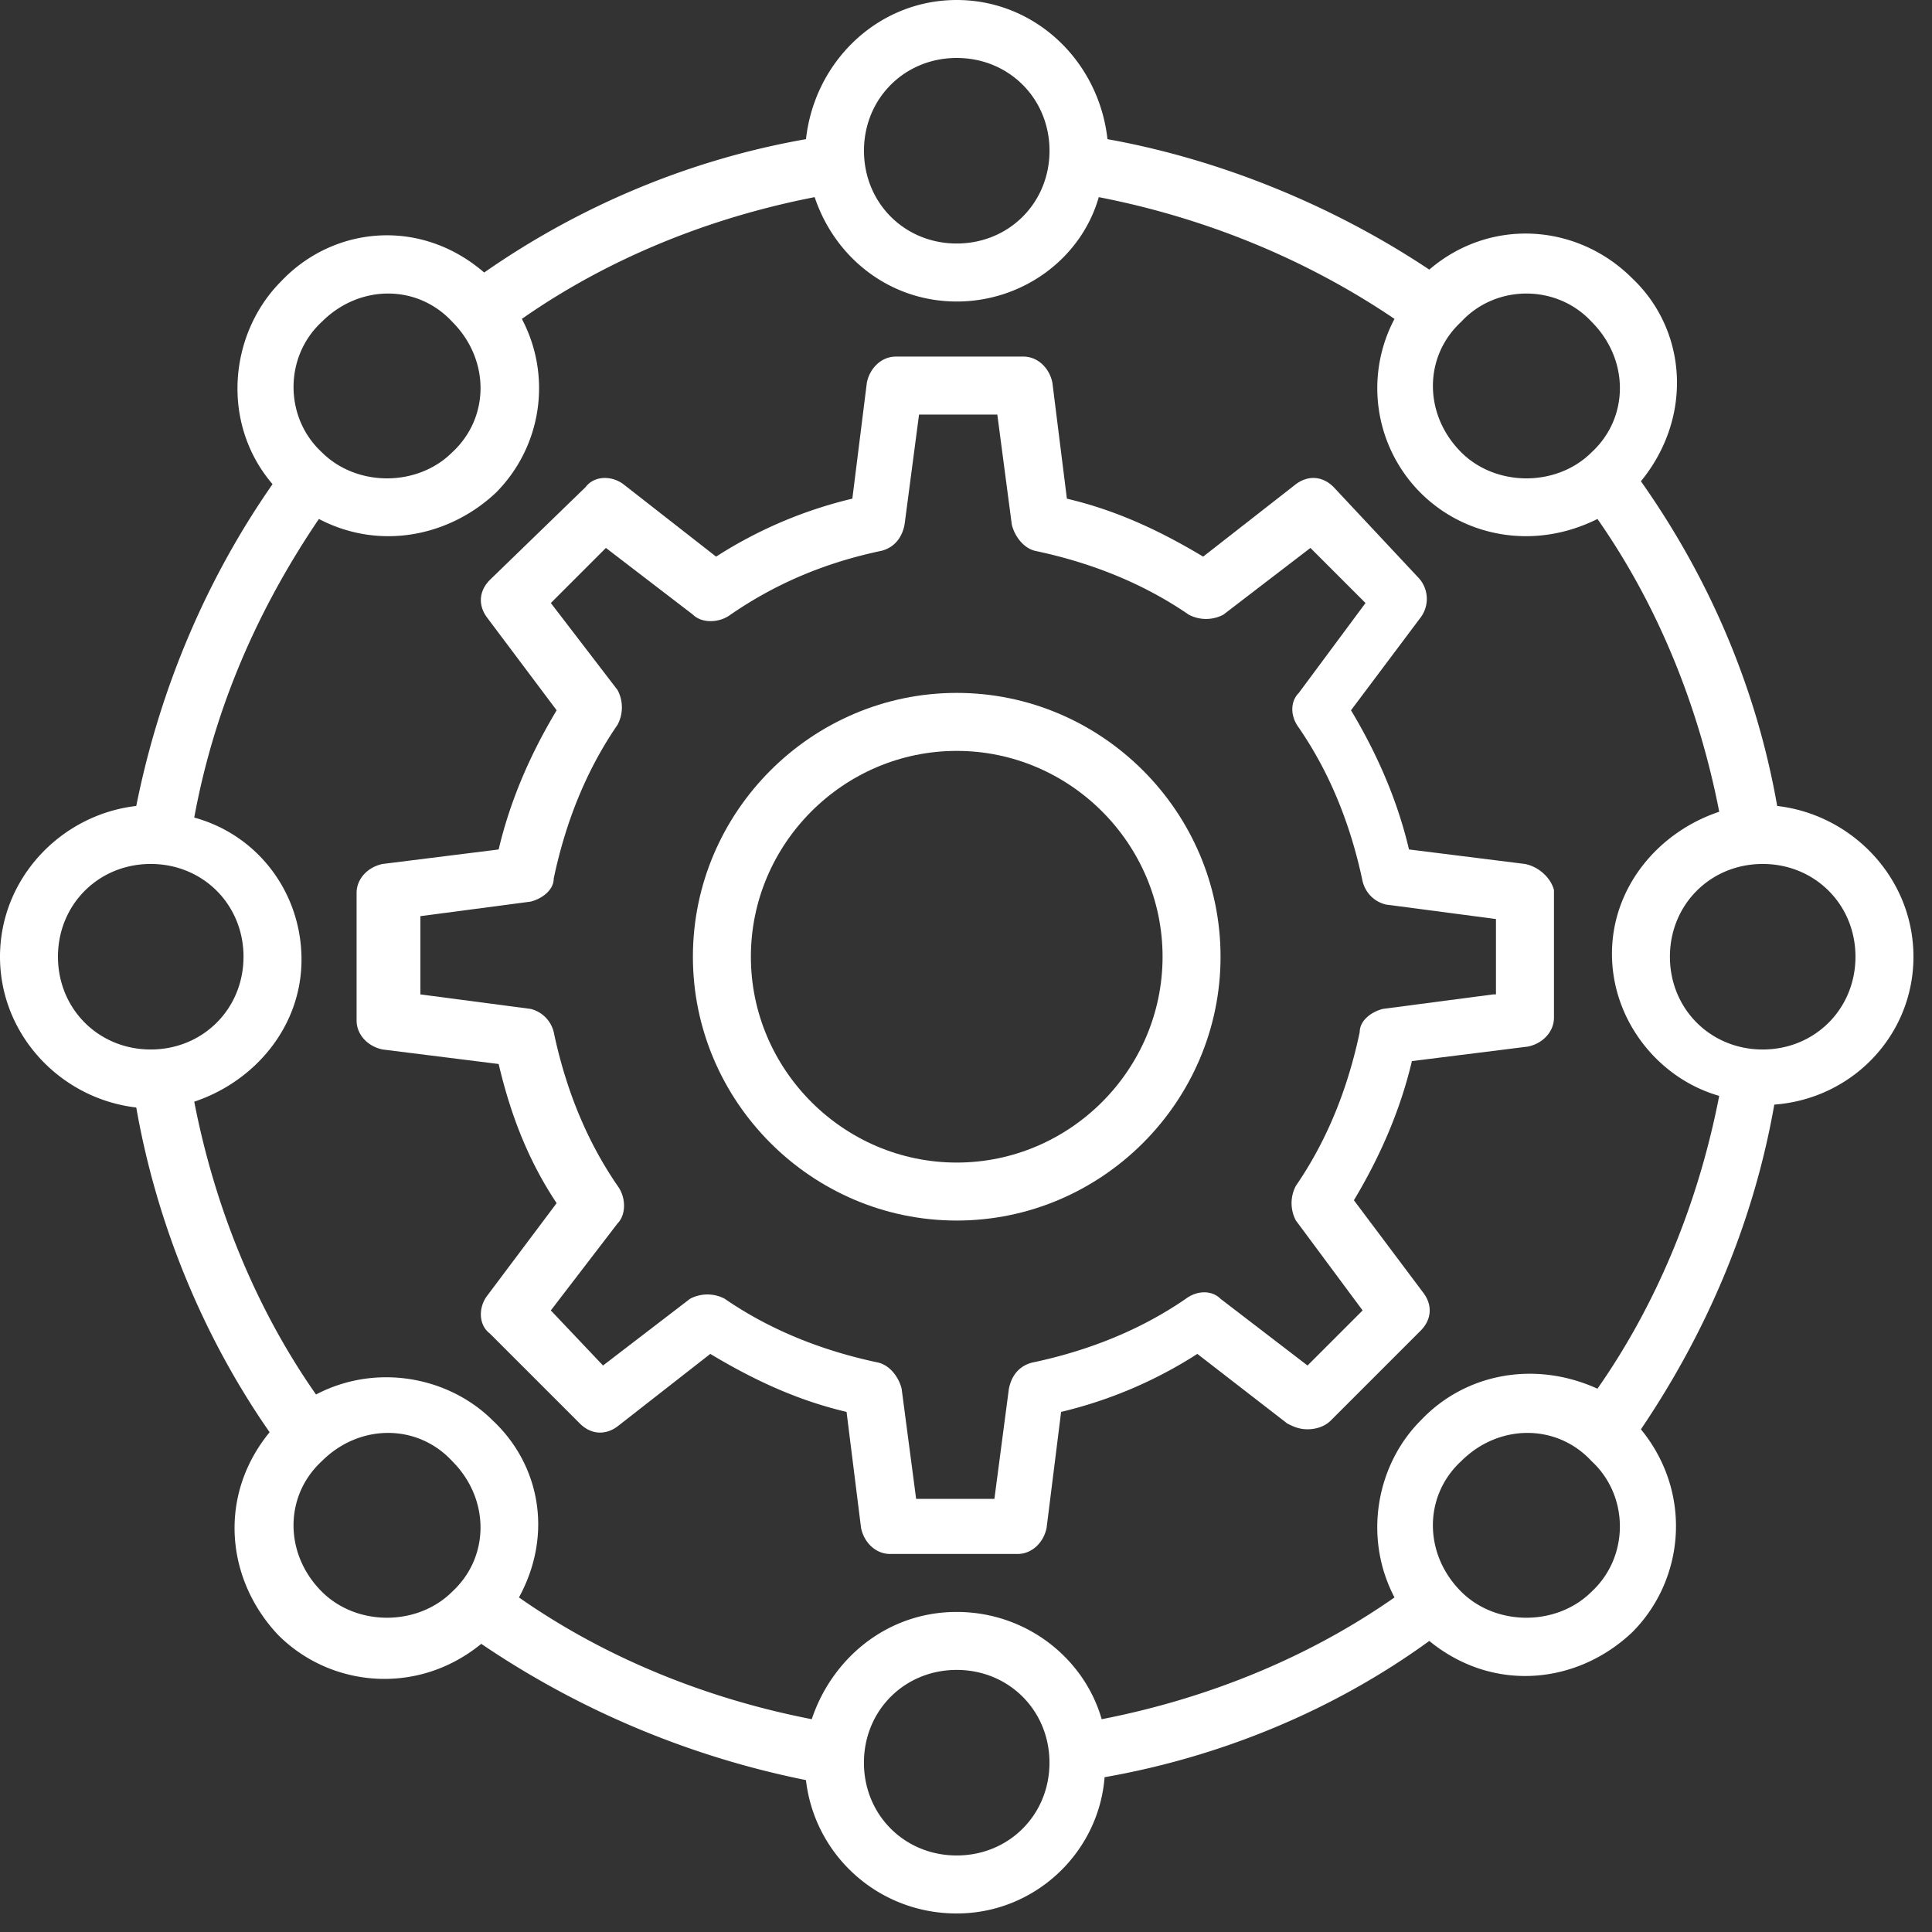
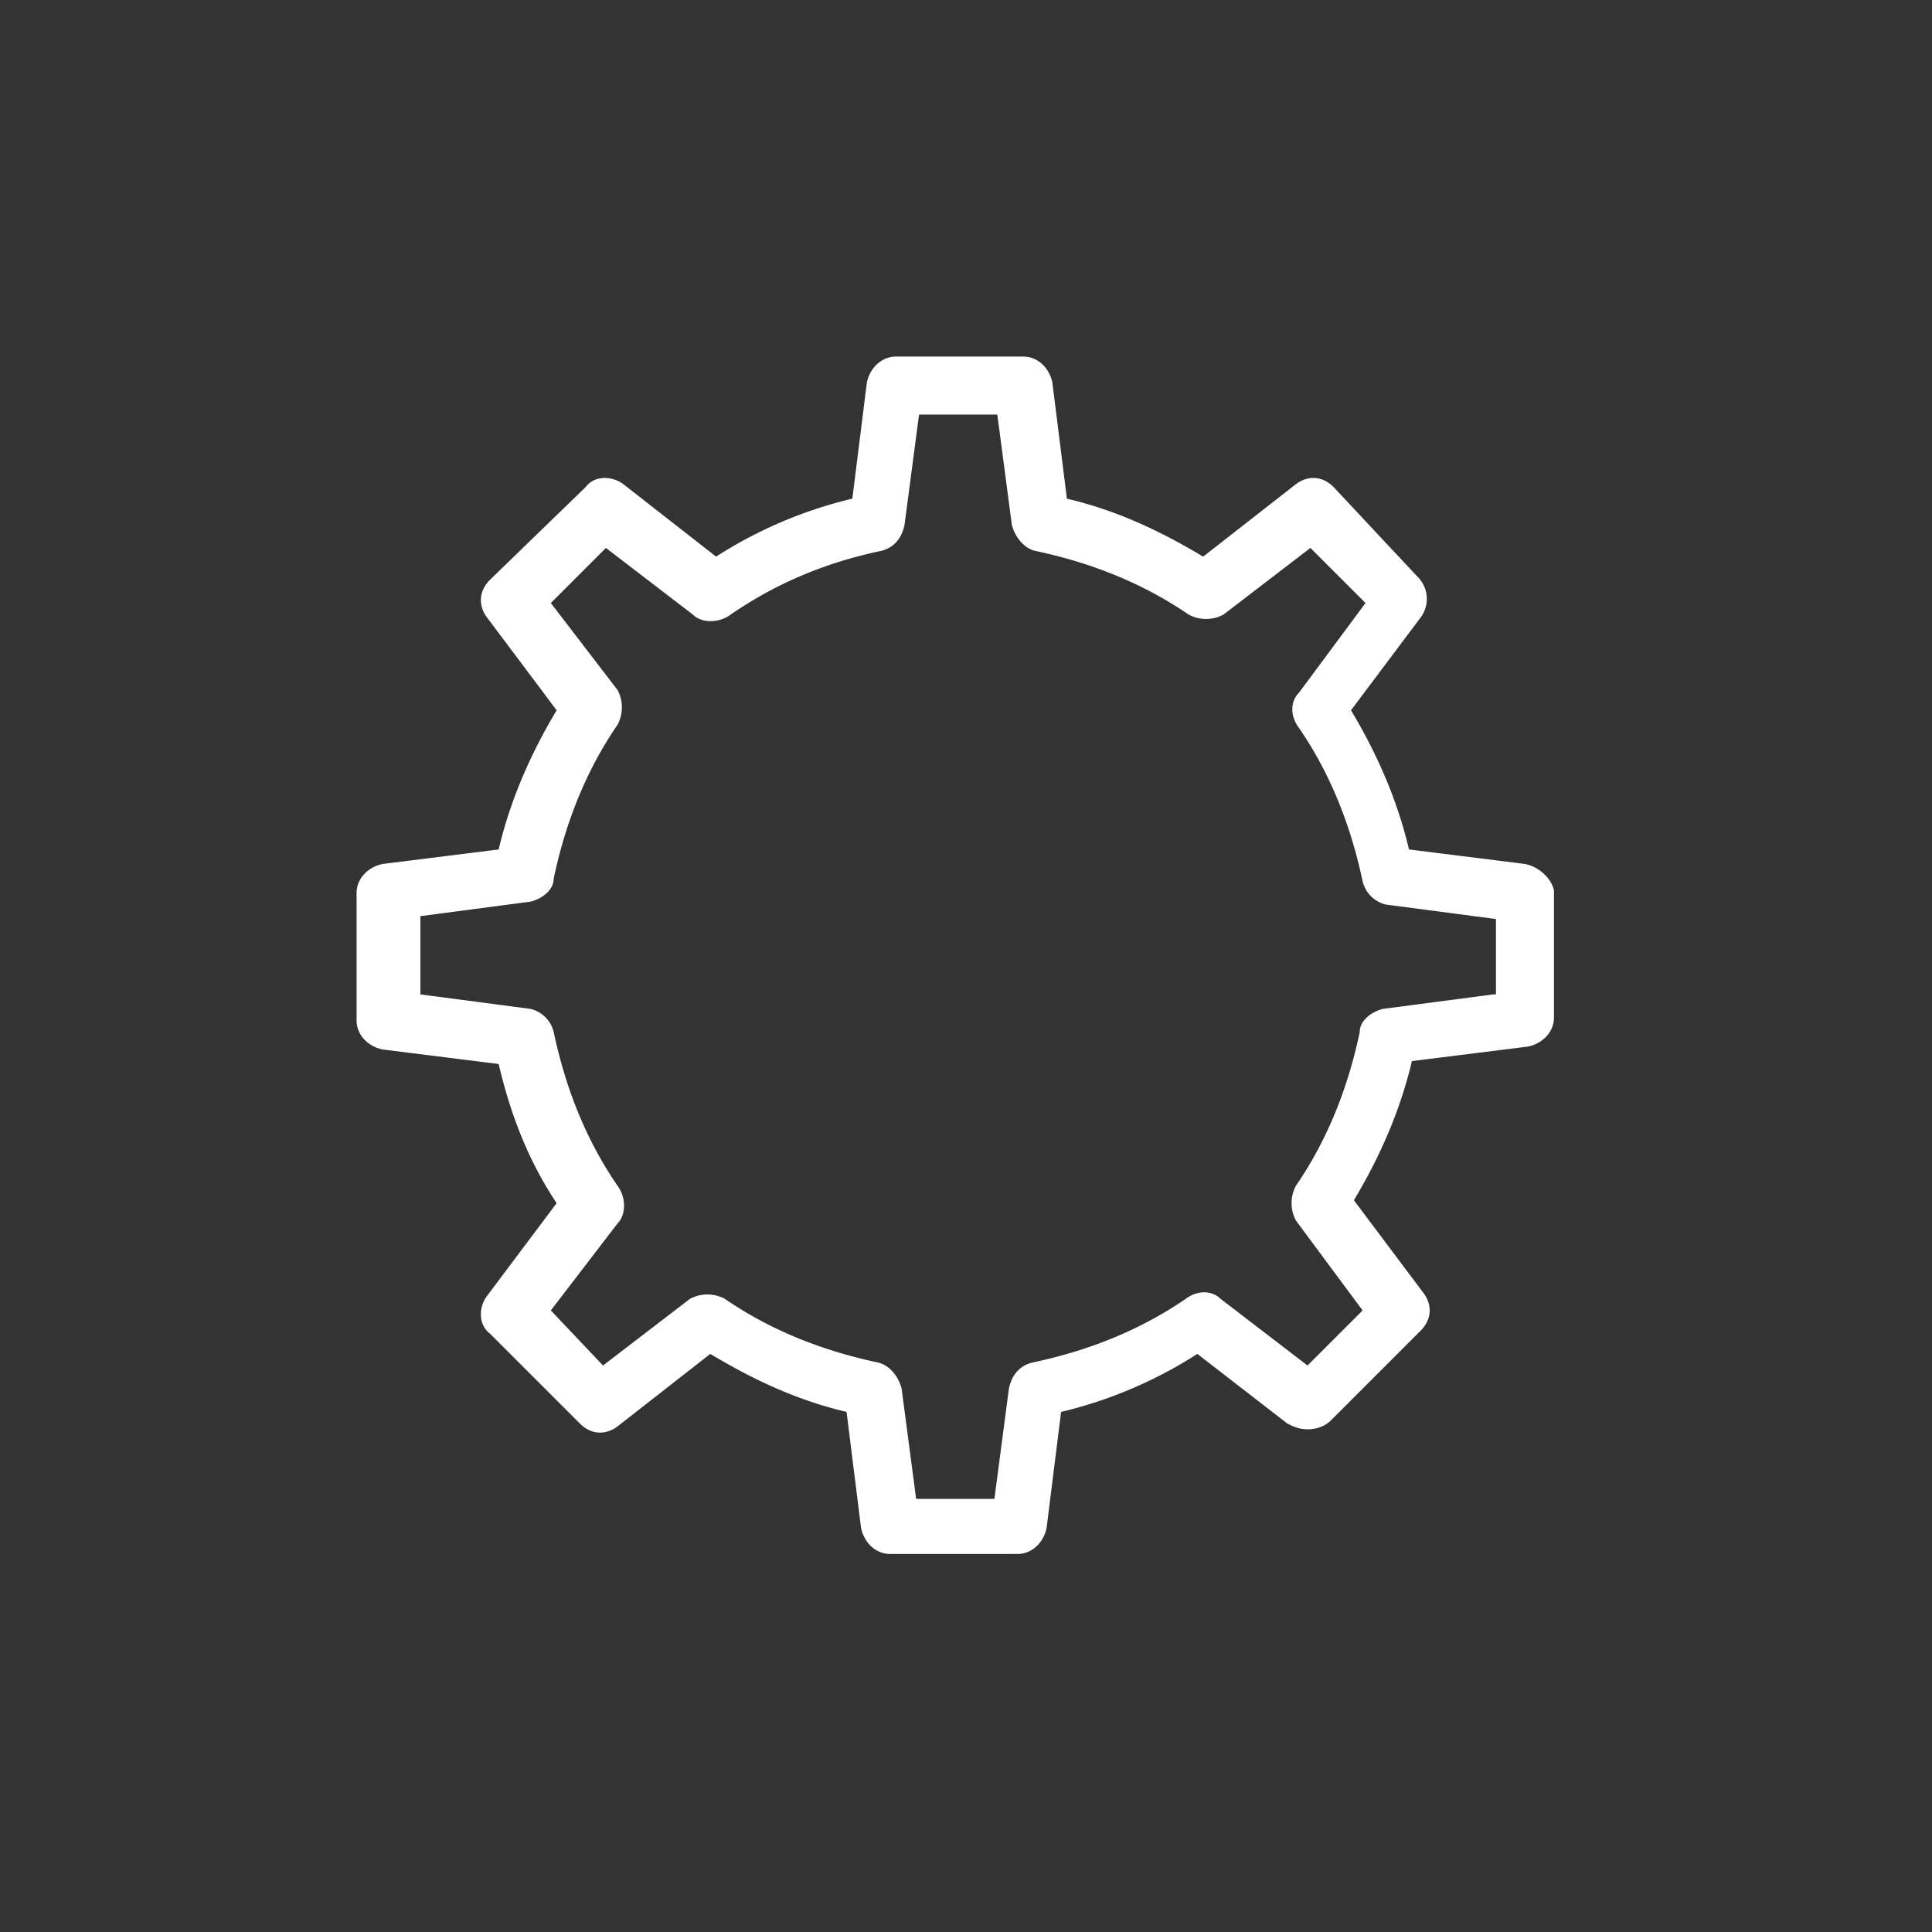
<svg xmlns="http://www.w3.org/2000/svg" width="75" height="75" viewBox="0 0 98 98">
  <rect x="0" y="0" width="98" height="98" fill="#333333" stroke="none" />
  <g fill="#FFF" fill-rule="nonzero">
-     <path d="M97.059 48.53c0-3.971-3.088-7.206-6.912-7.648-1.03-5.882-3.382-11.47-6.912-16.47 2.647-3.236 2.353-7.647-.44-10.294-2.795-2.794-7.207-3.089-10.295-.442-4.853-3.235-10.588-5.588-16.324-6.617C55.736 3.089 52.5 0 48.53 0c-3.97 0-7.205 3.088-7.647 7.059C35 8.089 29.412 10.44 24.56 13.824c-3.235-2.795-7.647-2.353-10.294.44-2.647 2.648-3.089 7.207-.441 10.295C10.44 29.412 8.088 35 6.912 40.882 3.088 41.324 0 44.56 0 48.53c0 3.971 3.088 7.206 6.912 7.647 1.03 5.883 3.382 11.618 6.764 16.471-2.647 3.235-2.205 7.5.442 10.294 2.647 2.647 7.058 3.088 10.294.441a45.216 45.216 0 0 0 16.47 6.912c.442 3.824 3.677 6.765 7.647 6.765 3.971 0 7.206-3.088 7.5-6.912 5.883-1.03 11.618-3.382 16.471-6.912 3.235 2.647 7.5 2.206 10.294-.44 2.647-2.648 3.088-7.06.441-10.295 3.383-5 5.736-10.588 6.765-16.47 3.97-.295 7.059-3.53 7.059-7.5zm-25 23.529c-2.206 2.206-2.941 5.882-1.324 8.97-4.411 3.089-9.559 5.147-14.853 6.177-.882-3.088-3.823-5.441-7.353-5.441-3.529 0-6.323 2.353-7.353 5.44-5.294-1.029-10.44-3.087-14.852-6.176 1.764-3.235 1.029-6.764-1.324-8.97-2.206-2.206-5.882-2.941-8.97-1.324-3.089-4.411-5.148-9.559-6.177-14.853 3.088-1.03 5.441-3.823 5.441-7.206 0-3.382-2.206-6.323-5.441-7.205 1.03-5.589 3.235-10.589 6.323-15.147 3.089 1.617 6.618.882 8.971-1.324a7.513 7.513 0 0 0 1.324-8.824c4.411-3.088 9.558-5.147 14.853-6.176 1.029 3.088 3.823 5.294 7.205 5.294 3.383 0 6.324-2.206 7.206-5.294 5.294 1.03 10.441 3.088 15 6.176A7.513 7.513 0 0 0 72.06 25c2.206 2.206 5.735 2.941 8.97 1.324 3.089 4.411 5.147 9.558 6.177 14.852-3.088 1.03-5.441 3.824-5.441 7.206 0 3.383 2.353 6.324 5.44 7.206-1.029 5.294-3.087 10.441-6.176 14.853-3.235-1.47-6.764-.735-8.97 1.618zm22.059-23.53c0 2.647-2.06 4.706-4.706 4.706-2.647 0-4.706-2.059-4.706-4.706 0-2.647 2.059-4.705 4.706-4.705 2.647 0 4.706 2.058 4.706 4.705zM80.735 16.324c1.912 1.911 1.912 4.852 0 6.617-1.764 1.765-4.853 1.765-6.617 0-1.912-1.912-1.912-4.853 0-6.617 1.764-1.912 4.853-1.912 6.617 0zM48.53 2.94c2.647 0 4.706 2.059 4.706 4.706 0 2.647-2.059 4.706-4.706 4.706-2.647 0-4.705-2.059-4.705-4.706 0-2.647 2.058-4.706 4.705-4.706zM16.324 16.324c1.911-1.912 4.852-1.912 6.617 0 1.912 1.911 1.912 4.852 0 6.617-1.765 1.765-4.853 1.765-6.617 0-1.912-1.765-1.912-4.853 0-6.617zM2.94 48.529c0-2.647 2.059-4.705 4.706-4.705 2.647 0 4.706 2.058 4.706 4.705 0 2.647-2.059 4.706-4.706 4.706-2.647 0-4.706-2.059-4.706-4.706zm13.383 32.206c-1.912-1.911-1.912-4.853 0-6.617 1.911-1.912 4.852-1.912 6.617 0 1.912 1.911 1.912 4.853 0 6.617-1.765 1.765-4.853 1.765-6.617 0zm32.205 13.383c-2.647 0-4.705-2.06-4.705-4.706 0-2.647 2.058-4.706 4.705-4.706 2.647 0 4.706 2.059 4.706 4.706 0 2.647-2.059 4.706-4.706 4.706zm32.206-13.383c-1.764 1.765-4.853 1.765-6.617 0-1.912-1.911-1.912-4.853 0-6.617 1.911-1.912 4.853-1.912 6.617 0 1.912 1.764 1.912 4.853 0 6.617z" />
    <path d="m77.353 43.824-5.882-.736c-.589-2.5-1.618-4.853-2.942-7.059l3.53-4.705a1.575 1.575 0 0 0-.147-2.06l-4.265-4.558c-.588-.588-1.323-.588-1.912-.147l-4.706 3.676c-2.205-1.323-4.411-2.353-6.911-2.94l-.736-5.883c-.147-.736-.735-1.324-1.47-1.324h-6.47c-.736 0-1.324.588-1.471 1.324l-.736 5.882a22.3 22.3 0 0 0-6.911 2.941l-4.706-3.676c-.589-.441-1.47-.441-1.912.147l-4.853 4.706c-.588.588-.588 1.323-.147 1.912l3.53 4.705c-1.324 2.206-2.354 4.56-2.942 7.06l-5.882.735c-.736.147-1.324.735-1.324 1.47v6.47c0 .736.588 1.324 1.324 1.471l5.882.736c.588 2.5 1.47 4.853 2.941 7.058l-3.53 4.706c-.44.589-.44 1.47.148 1.912l4.559 4.559c.588.588 1.323.588 1.912.147l4.705-3.677c2.206 1.324 4.412 2.353 6.912 2.942l.735 5.882c.148.735.736 1.324 1.471 1.324h6.47c.736 0 1.324-.589 1.471-1.324l.736-5.882a22.3 22.3 0 0 0 6.911-2.942l4.56 3.53c.293.147.587.294 1.029.294.44 0 .882-.147 1.176-.441l4.559-4.559c.588-.588.588-1.324.147-1.912l-3.53-4.706c1.324-2.206 2.353-4.558 2.942-7.058l5.882-.736c.735-.147 1.324-.735 1.324-1.47v-6.47c-.148-.59-.736-1.177-1.471-1.324zm-1.618 6.617-5.588.735c-.588.148-1.176.589-1.176 1.177-.589 2.794-1.618 5.441-3.236 7.794a1.875 1.875 0 0 0 0 1.765l3.383 4.559-2.794 2.794-4.412-3.383c-.441-.44-1.177-.44-1.765 0-2.353 1.618-5 2.647-7.794 3.236-.588.147-1.03.588-1.177 1.323l-.735 5.588h-3.97l-.736-5.588c-.147-.588-.588-1.176-1.176-1.323-2.794-.589-5.441-1.618-7.794-3.236a1.875 1.875 0 0 0-1.765 0l-4.412 3.383-2.647-2.794 3.383-4.412c.44-.441.44-1.324 0-1.912-1.618-2.353-2.648-5-3.236-7.794a1.596 1.596 0 0 0-1.176-1.177l-5.588-.735v-3.97l5.588-.736c.588-.147 1.176-.588 1.176-1.176.588-2.794 1.618-5.441 3.236-7.794a1.875 1.875 0 0 0 0-1.765l-3.383-4.412 2.794-2.794 4.412 3.382c.441.442 1.324.442 1.912 0 2.353-1.617 4.853-2.647 7.647-3.235.588-.147 1.03-.588 1.176-1.323l.736-5.589h3.97l.736 5.589c.147.588.588 1.176 1.176 1.323 2.794.588 5.441 1.618 7.794 3.235a1.875 1.875 0 0 0 1.765 0l4.412-3.382 2.794 2.794-3.383 4.56c-.44.44-.44 1.176 0 1.764 1.618 2.353 2.647 5 3.236 7.794.147.588.588 1.03 1.176 1.176l5.588.736v3.823h-.147z" />
-     <path d="M48.53 35.147c-7.354 0-13.383 6.03-13.383 13.382 0 7.353 6.03 13.383 13.382 13.383 7.353 0 13.383-6.03 13.383-13.383 0-7.353-6.03-13.382-13.383-13.382zm0 23.824c-5.736 0-10.442-4.706-10.442-10.442 0-5.735 4.706-10.44 10.441-10.44 5.736 0 10.442 4.705 10.442 10.44 0 5.736-4.706 10.442-10.442 10.442z" />
  </g>
</svg>